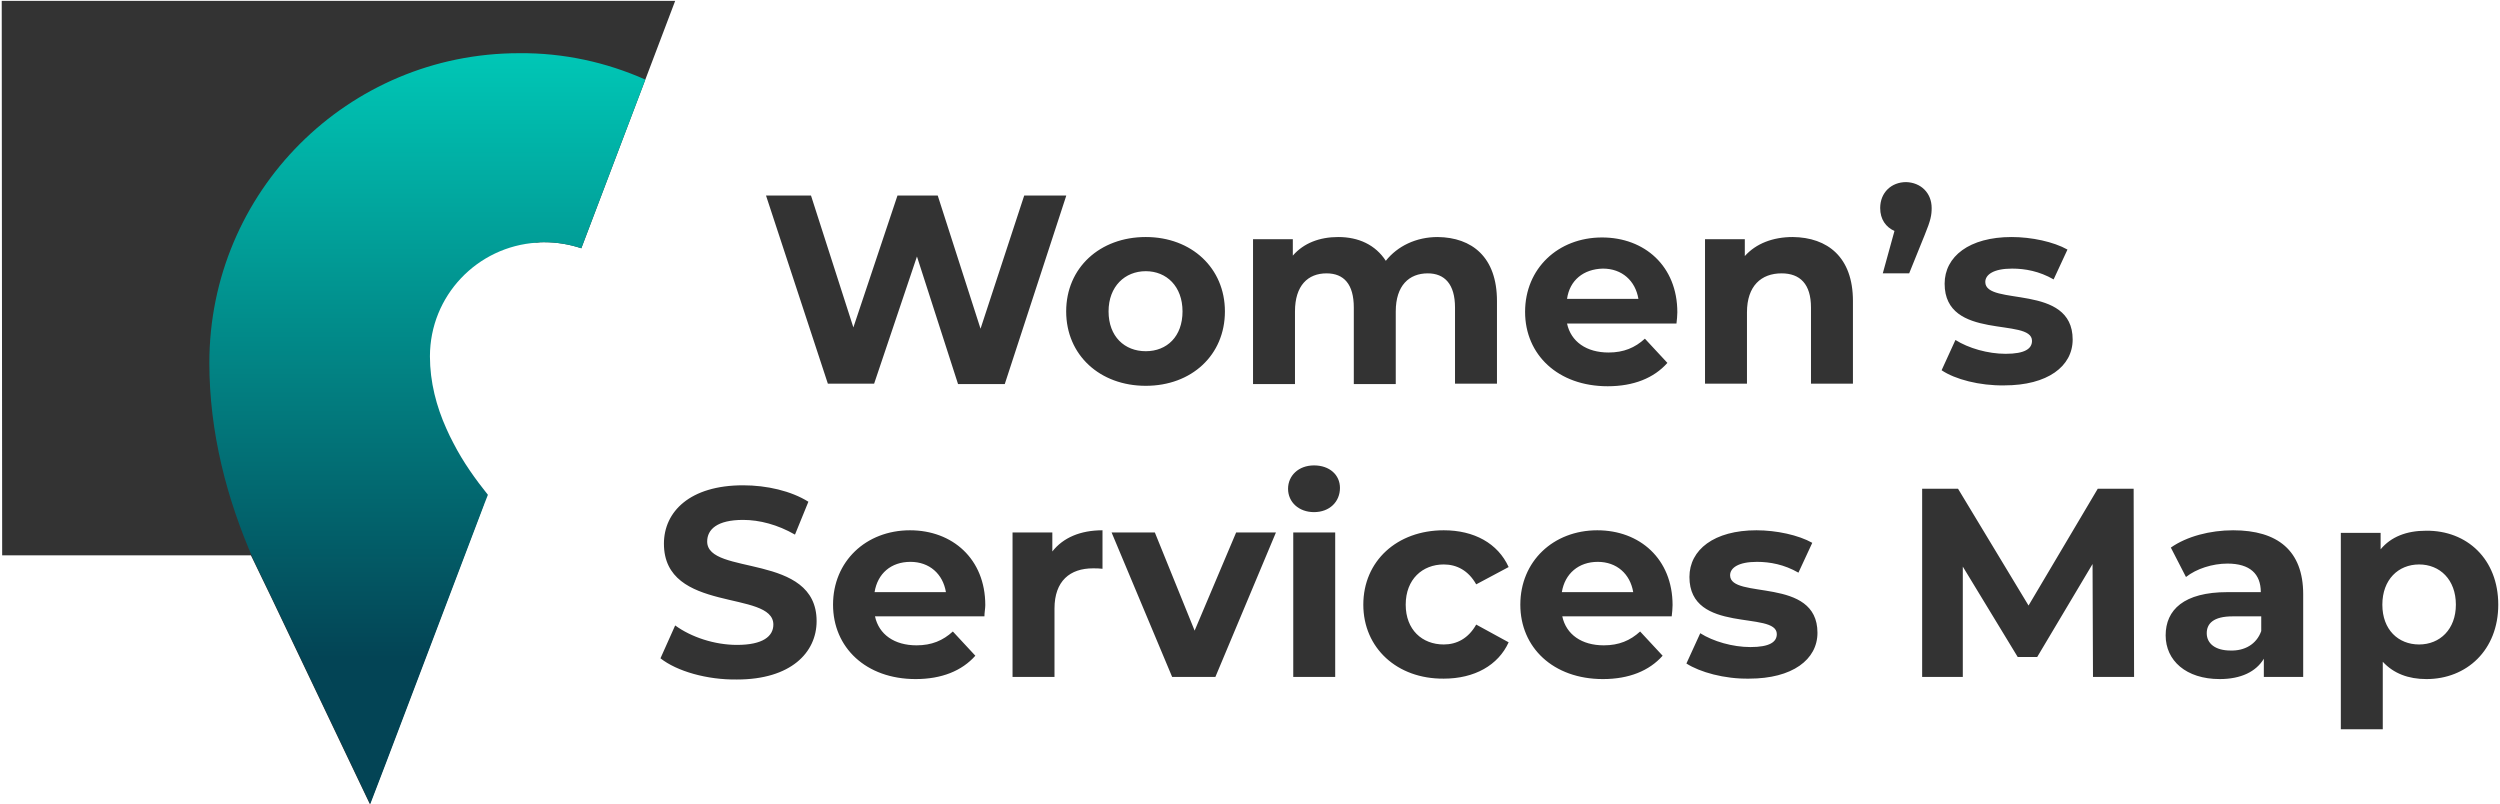
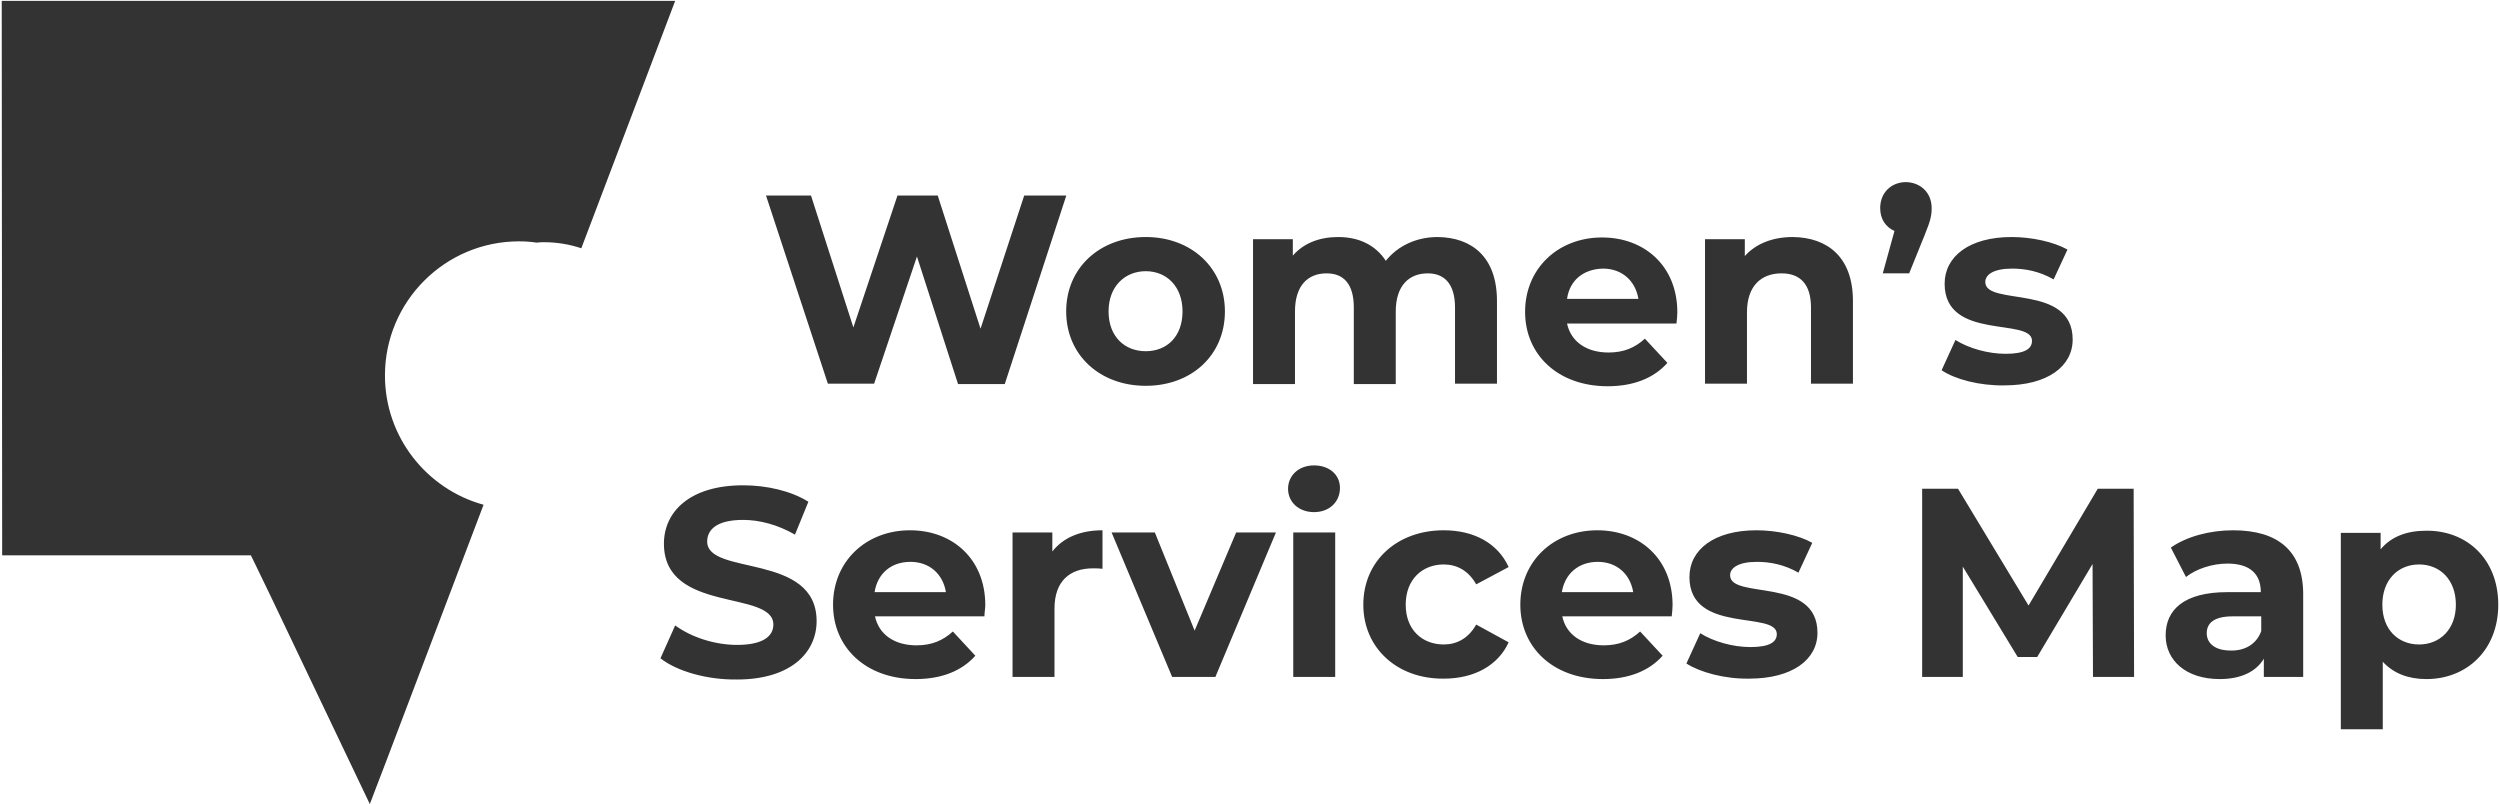
<svg xmlns="http://www.w3.org/2000/svg" viewBox="0 0 578 186">
  <path d="M246.5 45.3l-14.2 43.5h-10.8L212 59.3l-9.9 29.4h-10.7l-14.3-43.5h10.4l9.8 30.5 10.2-30.5h9.3l9.9 30.8 10.1-30.8h9.7zm0 26.7c0-10.1 7.8-17.2 18.4-17.2S283.2 62 283.2 72c0 10.1-7.7 17.2-18.3 17.2s-18.4-7.1-18.4-17.2zm26.9 0c0-5.8-3.7-9.3-8.5-9.3s-8.6 3.5-8.6 9.3 3.7 9.2 8.6 9.2 8.5-3.4 8.5-9.2zm72.7-2.4v19.1h-9.7V71.1c0-5.4-2.4-7.9-6.3-7.9-4.3 0-7.4 2.8-7.4 8.8v16.8H313V71.1c0-5.4-2.3-7.9-6.3-7.9-4.3 0-7.3 2.8-7.3 8.8v16.8h-9.7V55.3h9.2v3.8c2.5-2.9 6.2-4.3 10.5-4.3 4.7 0 8.6 1.8 11 5.5 2.7-3.4 7-5.5 12-5.5 7.9.1 13.7 4.6 13.7 14.8zm41.5 5.2h-25.3c.9 4.2 4.5 6.7 9.6 6.7 3.5 0 6.1-1.1 8.4-3.2l5.2 5.6c-3.1 3.5-7.8 5.4-13.8 5.4-11.5 0-19.1-7.3-19.1-17.2 0-10 7.6-17.2 17.8-17.2 9.8 0 17.4 6.6 17.4 17.3 0 .7-.1 1.8-.2 2.6zm-25.3-5.7h16.5c-.7-4.2-3.8-7-8.2-7-4.5.1-7.7 2.7-8.3 7zm66.1.5v19.1h-9.7V71.1c0-5.4-2.5-7.9-6.8-7.9-4.7 0-8 2.9-8 9v16.5h-9.7V55.3h9.2v3.9c2.6-2.9 6.5-4.4 11.1-4.4 8 .1 13.9 4.6 13.9 14.8zm18.2-21.5c0 1.6-.2 2.8-1.6 6.2l-3.6 8.9h-6.1l2.7-9.8c-2-.9-3.3-2.7-3.3-5.3 0-3.6 2.6-6 6-6 3.4.1 5.9 2.5 5.9 6zm2.3 37.5l3.2-7c3 1.9 7.5 3.2 11.6 3.2 4.5 0 6.1-1.2 6.1-3 0-5.5-20.2.1-20.2-13.2 0-6.3 5.7-10.8 15.5-10.8 4.6 0 9.7 1.1 12.9 2.9l-3.2 6.9c-3.3-1.9-6.6-2.5-9.6-2.5-4.3 0-6.2 1.4-6.2 3.1 0 5.7 20.2.2 20.2 13.3 0 6.2-5.8 10.6-15.8 10.6-5.7.1-11.4-1.4-14.5-3.5zm-296.2 66.6l3.4-7.6c3.7 2.7 9.1 4.5 14.3 4.5 6 0 8.4-2 8.4-4.7 0-8.1-25.3-2.5-25.3-18.7 0-7.4 6-13.5 18.3-13.5 5.5 0 11.1 1.3 15.1 3.8l-3.1 7.6c-4-2.3-8.2-3.4-12-3.4-6 0-8.3 2.2-8.3 5 0 8 25.3 2.5 25.3 18.4 0 7.3-6 13.5-18.4 13.5-6.9.1-13.9-1.9-17.7-4.9zm74.9-9.7h-25.3c.9 4.2 4.5 6.7 9.6 6.7 3.5 0 6.1-1.1 8.4-3.2l5.2 5.6c-3.1 3.5-7.8 5.4-13.8 5.4-11.5 0-19.1-7.3-19.1-17.2 0-10 7.6-17.2 17.8-17.2 9.8 0 17.4 6.6 17.4 17.3 0 .7-.2 1.8-.2 2.6zm-25.4-5.6h16.5c-.7-4.2-3.8-7-8.2-7-4.5 0-7.6 2.7-8.3 7zm52.7-14.3v8.9c-.8-.1-1.4-.1-2.2-.1-5.3 0-8.9 2.9-8.9 9.3v15.8h-9.7v-33.4h9.2v4.4c2.5-3.2 6.5-4.9 11.6-4.9zm40.1.5l-14 33.4h-10l-14-33.4h10l9.2 22.7 9.6-22.7h9.2zm2.8-10.1c0-3 2.4-5.4 6-5.4s6 2.2 6 5.2c0 3.2-2.4 5.6-6 5.6-3.5 0-6-2.3-6-5.4zm1.2 10.1h9.7v33.4H299v-33.4zm16.2 16.7c0-10.1 7.8-17.2 18.6-17.2 7 0 12.5 3 15 8.5l-7.5 4c-1.8-3.2-4.5-4.6-7.5-4.6-4.9 0-8.8 3.4-8.8 9.3 0 5.8 3.8 9.2 8.8 9.2 3 0 5.7-1.4 7.5-4.6l7.5 4.1c-2.4 5.3-7.9 8.4-15 8.4-10.8.1-18.6-7.1-18.6-17.1zm71.3 2.7h-25.3c.9 4.2 4.5 6.7 9.6 6.7 3.5 0 6.1-1.1 8.4-3.2l5.2 5.6c-3.1 3.5-7.8 5.4-13.8 5.4-11.5 0-19.1-7.3-19.1-17.2 0-10 7.6-17.2 17.8-17.2 9.8 0 17.4 6.6 17.4 17.3 0 .7-.1 1.8-.2 2.6zm-25.4-5.6h16.5c-.7-4.2-3.8-7-8.2-7-4.4 0-7.6 2.7-8.3 7zm28.8 16.5l3.2-7c3 1.9 7.5 3.2 11.6 3.2 4.5 0 6.1-1.2 6.1-3 0-5.5-20.2.1-20.2-13.2 0-6.3 5.7-10.8 15.5-10.8 4.6 0 9.7 1.1 12.9 2.9l-3.2 6.9c-3.3-1.9-6.6-2.5-9.6-2.5-4.3 0-6.2 1.4-6.2 3.1 0 5.7 20.2.2 20.2 13.3 0 6.2-5.8 10.6-15.8 10.6-5.7.1-11.4-1.5-14.5-3.5zm94 3.1l-.1-26.1-12.8 21.5h-4.5L453.8 131v25.5h-9.4V113h8.3l16.3 27 16-27h8.3l.1 43.5h-9.5zm48.6-19.1v19.1h-9.1v-4.2c-1.8 3-5.3 4.7-10.2 4.7-7.8 0-12.5-4.3-12.5-10.1 0-5.9 4.2-10 14.3-10h7.7c0-4.2-2.5-6.6-7.7-6.6-3.5 0-7.2 1.2-9.6 3.1l-3.5-6.8c3.7-2.6 9.1-4 14.4-4 10.3 0 16.2 4.7 16.2 14.8zm-9.7 8.5v-3.4h-6.6c-4.5 0-6 1.7-6 3.9 0 2.4 2 4 5.5 4 3.2.1 6-1.4 7.1-4.5zm54.8-6.1c0 10.5-7.3 17.2-16.6 17.2-4.2 0-7.6-1.3-10.1-4v15.6h-9.7v-45.4h9.2v3.8c2.4-2.9 6-4.3 10.5-4.3 9.5-.1 16.7 6.6 16.7 17.1zm-9.8 0c0-5.8-3.7-9.3-8.5-9.3s-8.5 3.5-8.5 9.3 3.7 9.2 8.5 9.2 8.5-3.5 8.5-9.2zM156.1.2l-6.9 18.2-14.8 39c-2.7-.9-5.6-1.4-8.6-1.4-.6 0-1.1 0-1.7.1-1.3-.2-2.7-.3-4.1-.3-17.1 0-31 13.9-31 31 0 14.3 9.7 26.3 22.8 29.9l-22.7 59.8-3.6 9.4-22.7-47.6-4.3-8.9-.5-1H.5L.4.2h155.7z" fill="#333" />
  <linearGradient id="a" gradientUnits="userSpaceOnUse" x1="98.749" y1="12.158" x2="98.749" y2="167.161">
    <stop offset="0" stop-color="#00c7b6" />
    <stop offset=".903" stop-color="#034455" />
  </linearGradient>
-   <path d="M149.2 18.4l-14.8 39c-2.7-.9-5.6-1.4-8.6-1.4-.6 0-1.1 0-1.7.1-13.8.9-24.7 12.3-24.7 26.3 0 5.9 1.5 11.6 3.8 16.7.5 1.1 1 2.2 1.6 3.3 2.3 4.5 5.2 8.5 8 12l-.9 2.3-22.7 59.8-3.6 9.4-22.7-47.6-4.3-8.9c-6.2-14.1-10.2-29.5-10.2-45.5 0-39.6 32-71.6 71.6-71.6 10.3-.1 20.2 2.1 29.2 6.1z" fill="url(#a)" />
</svg>